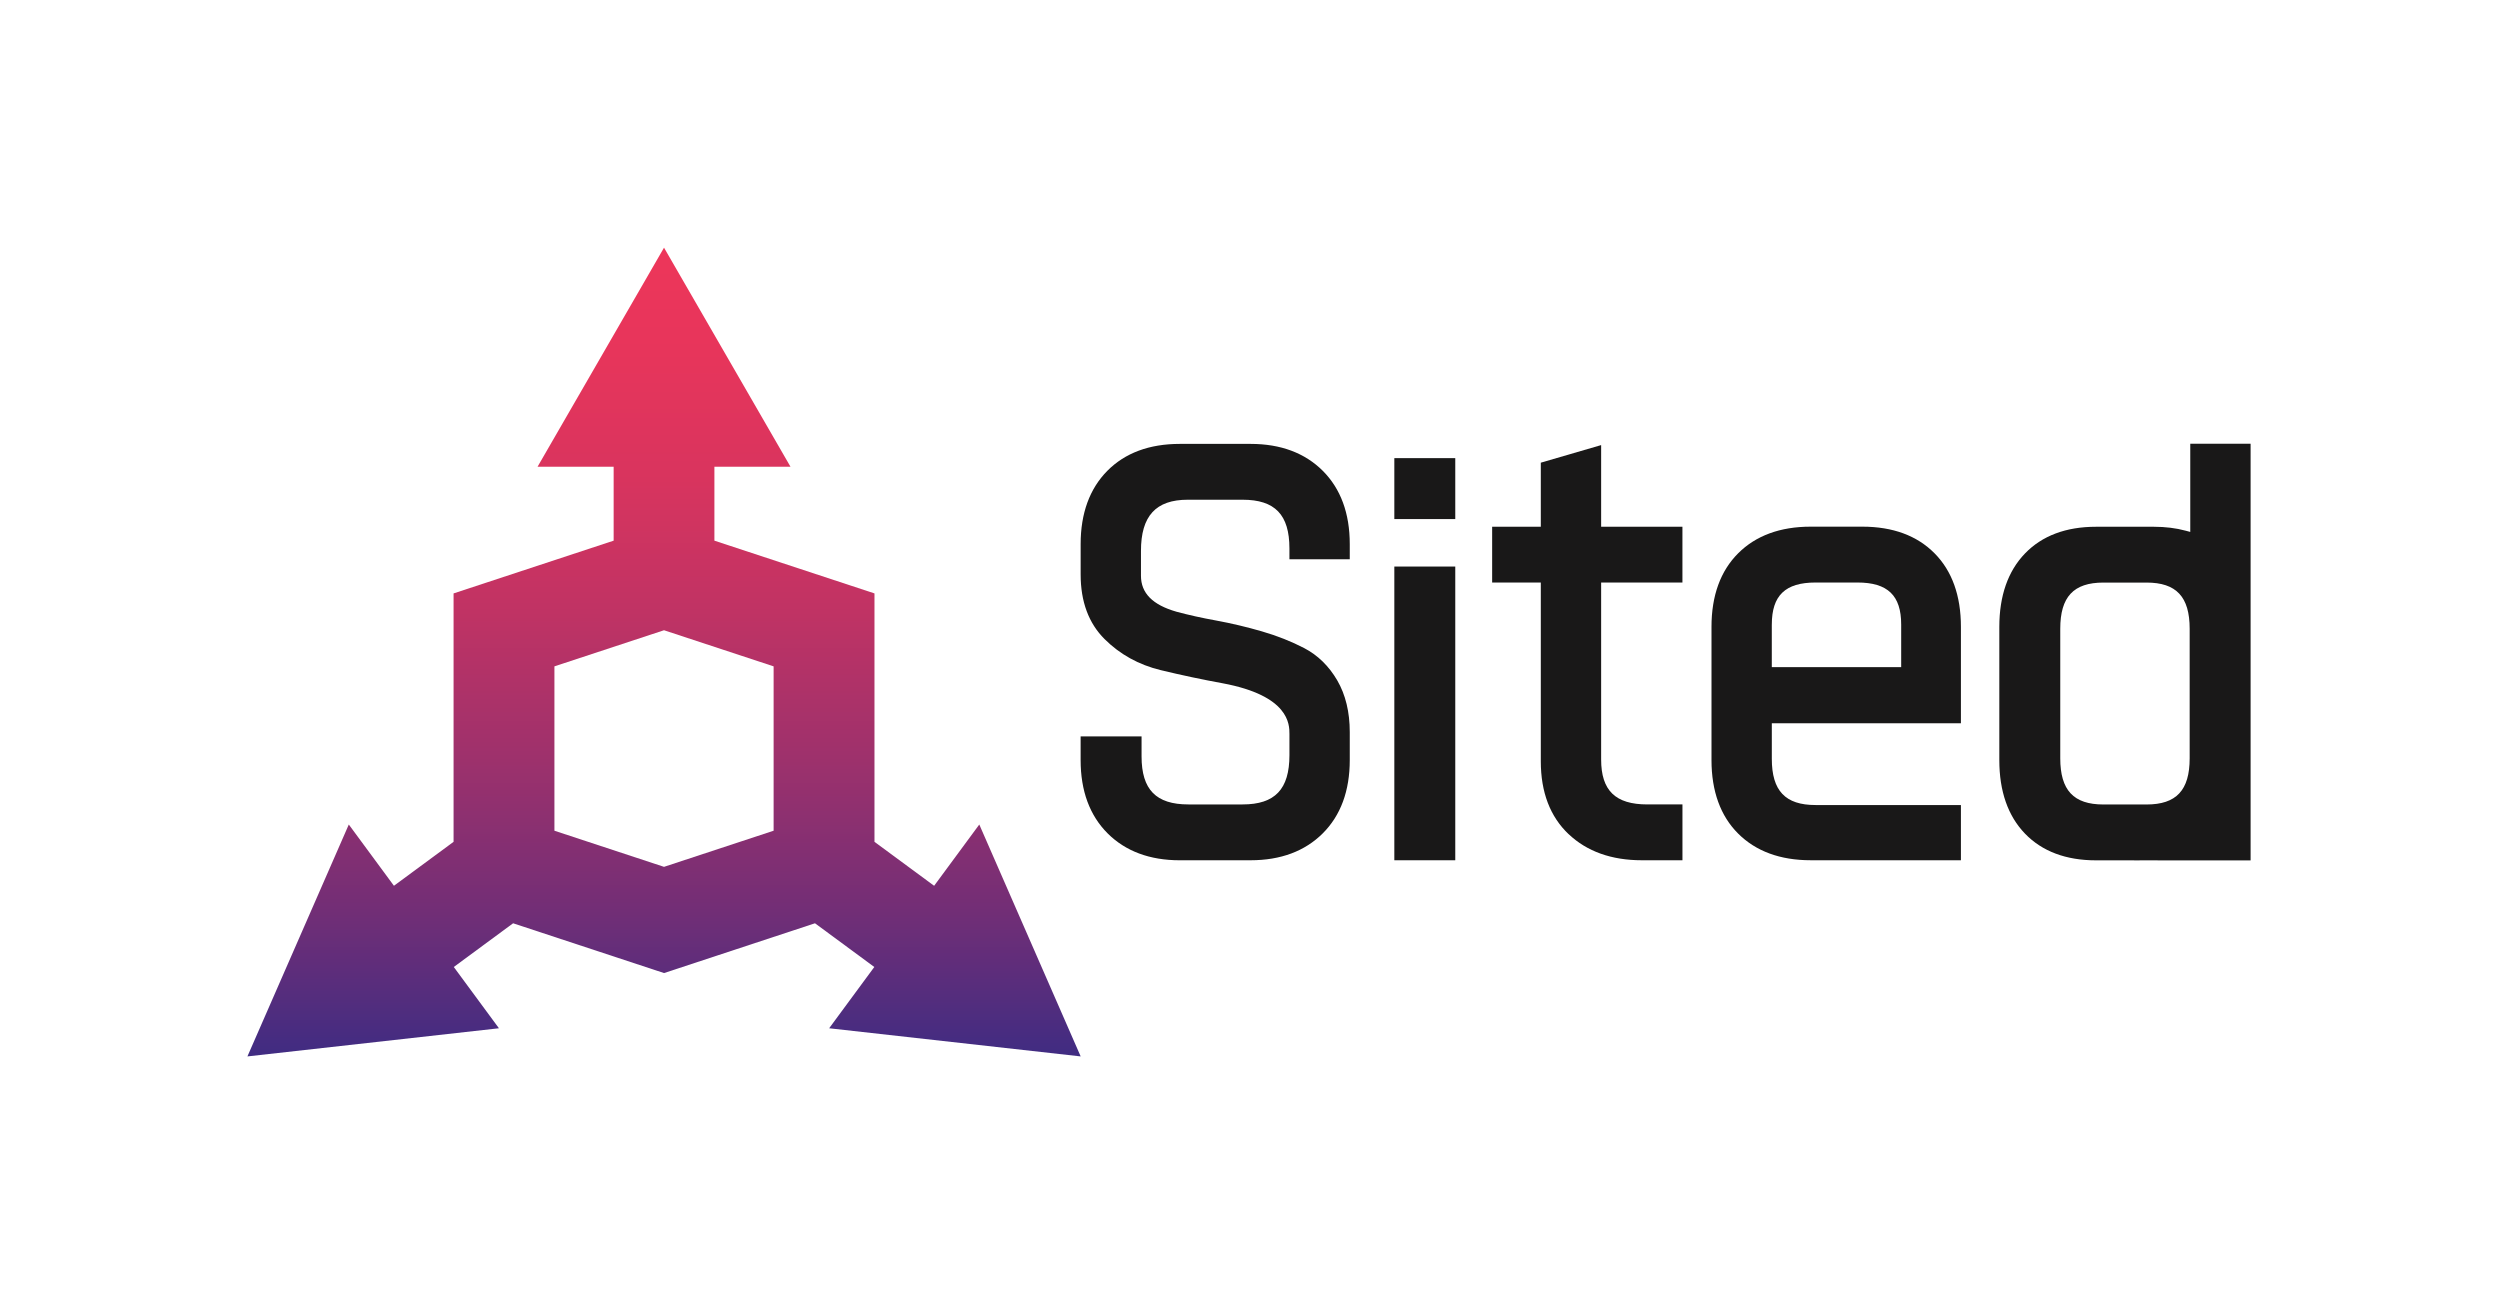
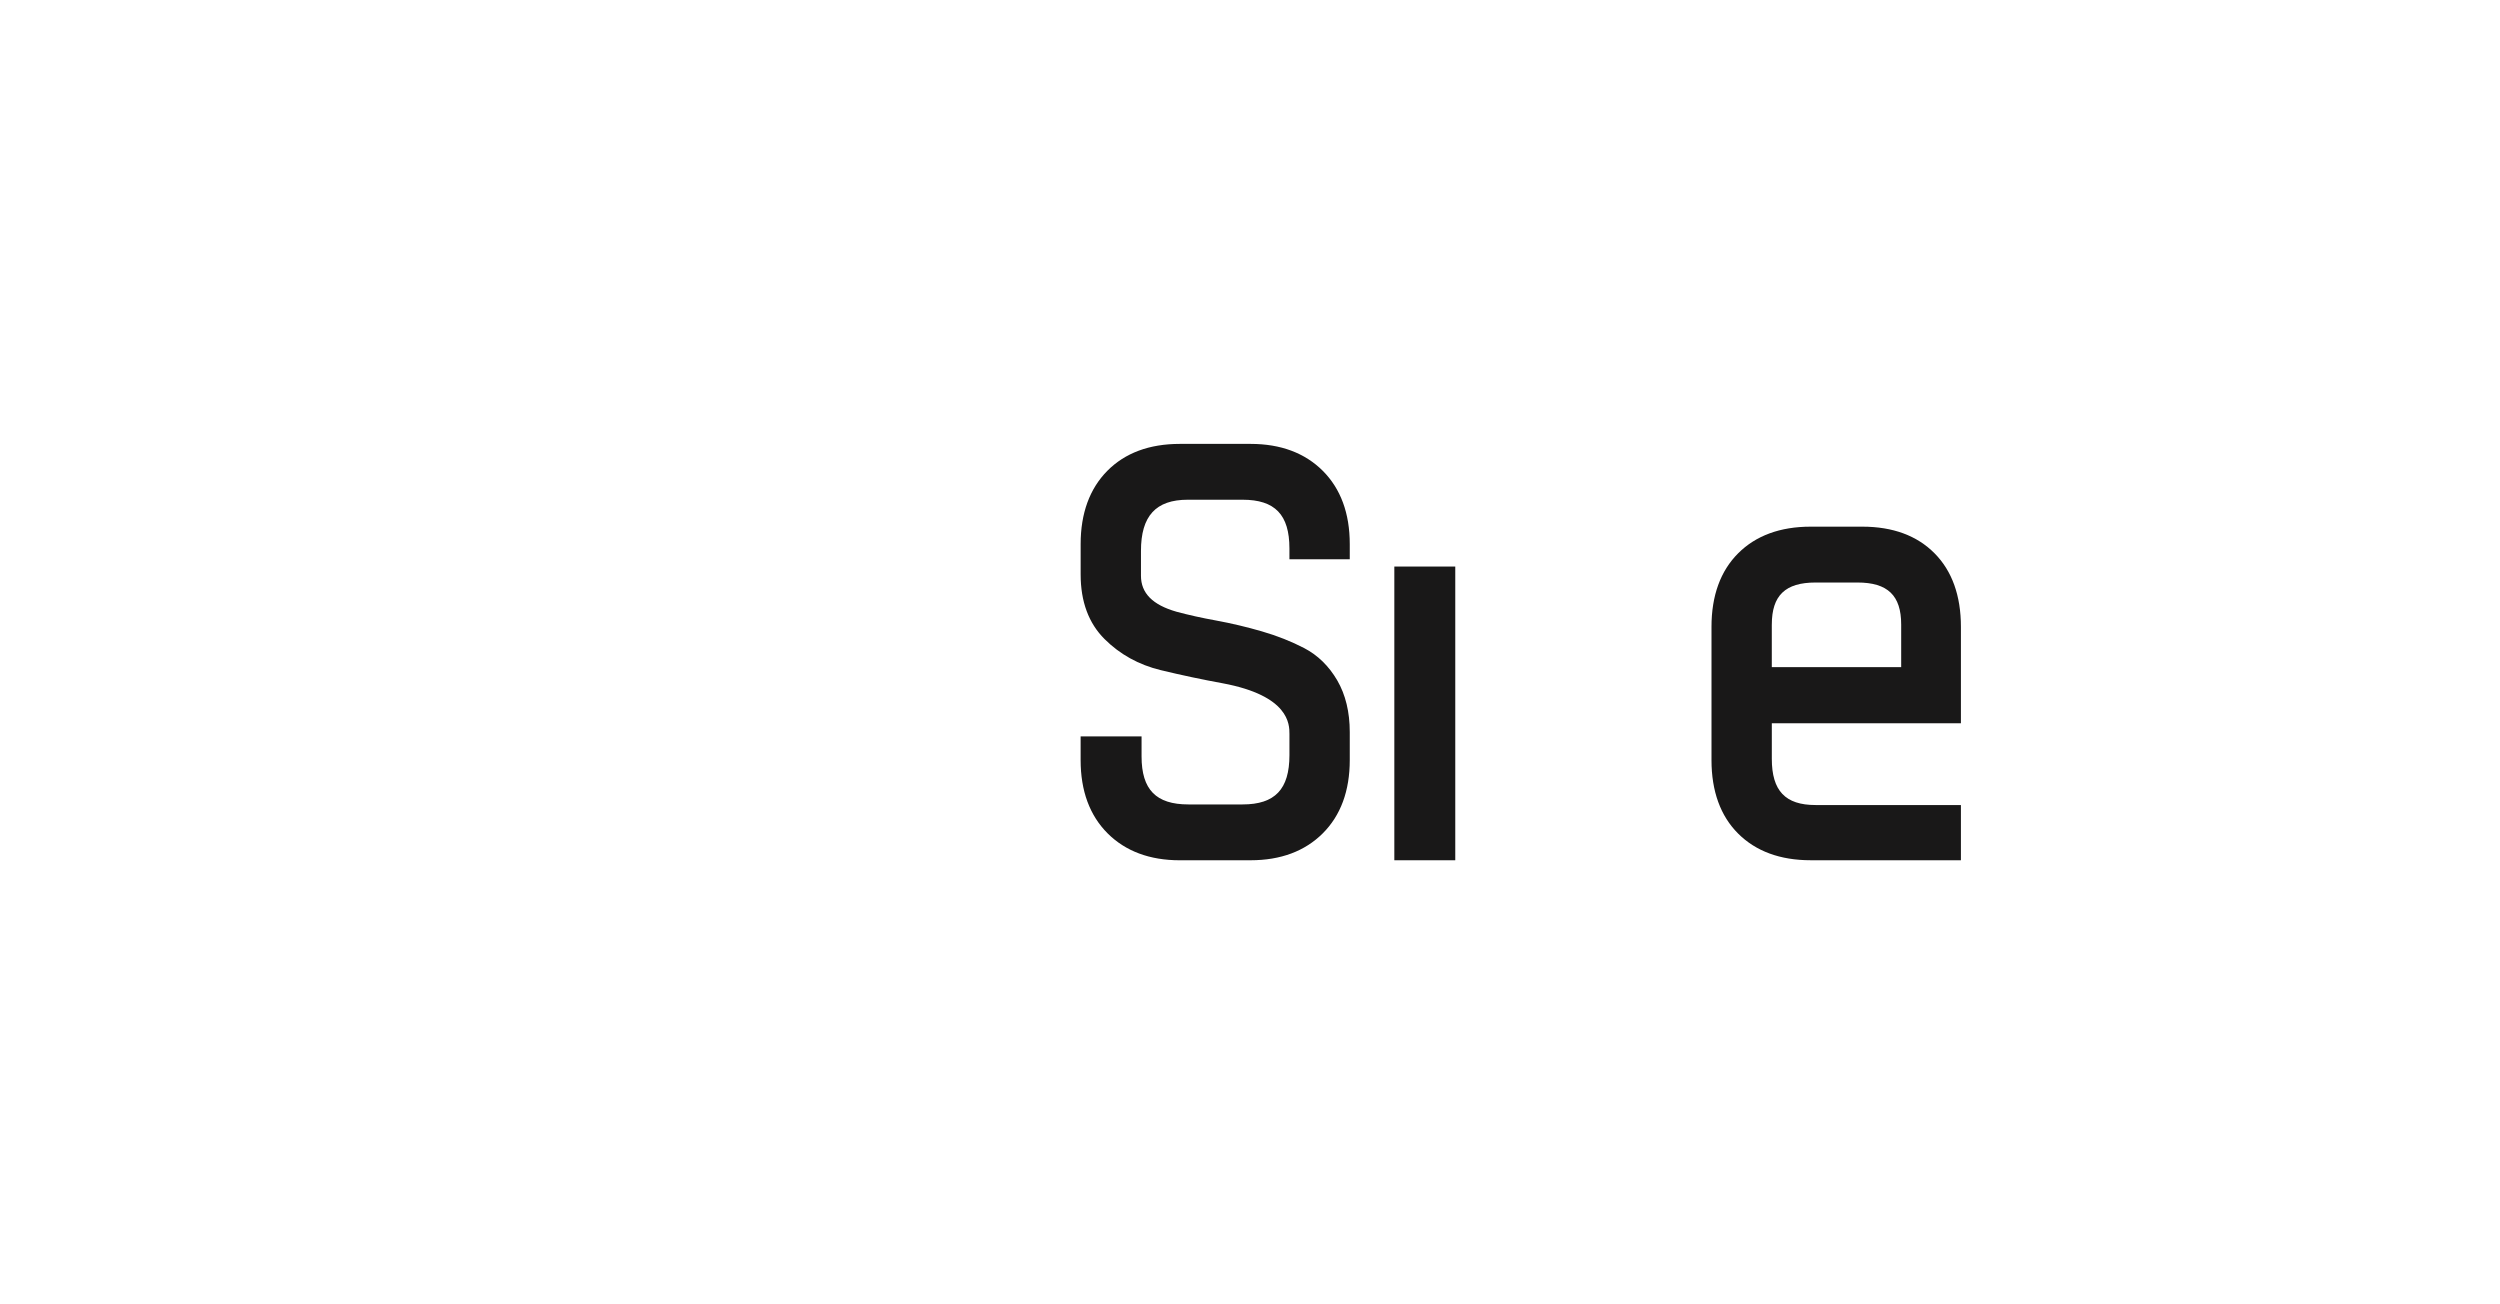
<svg xmlns="http://www.w3.org/2000/svg" id="Vrstva_2" data-name="Vrstva 2" viewBox="0 0 1248 651">
  <defs>
    <style>      .cls-1 {        fill: url(#linear-gradient);      }      .cls-1, .cls-2, .cls-3 {        stroke-width: 0px;      }      .cls-2 {        fill: none;      }      .cls-3 {        fill: #191818;      }    </style>
    <linearGradient id="linear-gradient" x1="331.48" y1="527.36" x2="331.48" y2="123.64" gradientUnits="userSpaceOnUse">
      <stop offset="0" stop-color="#402c82" />
      <stop offset=".18" stop-color="#722e76" />
      <stop offset=".37" stop-color="#9e316c" />
      <stop offset=".55" stop-color="#c03364" />
      <stop offset=".72" stop-color="#d9345e" />
      <stop offset=".87" stop-color="#e7355b" />
      <stop offset="1" stop-color="#ed365a" />
    </linearGradient>
  </defs>
  <g id="Layer_1" data-name="Layer 1">
    <g>
      <rect class="cls-2" width="1248" height="651" />
      <g>
-         <path class="cls-1" d="M466.31,442.18c-9.92-7.31-19.84-14.62-29.77-21.94v-124.01c-26.64-8.78-53.27-17.56-79.91-26.33v-36.9h37.99l-63.14-109.36-63.14,109.36h37.99v36.9c-26.64,8.78-53.27,17.56-79.91,26.33v124.01c-9.92,7.31-19.84,14.62-29.77,21.94l-22.53-30.58-50.61,115.76,125.56-14.05-22.54-30.59,29.61-21.82c25.12,8.28,50.24,16.57,75.35,24.85,25.12-8.28,50.24-16.57,75.35-24.85,9.87,7.27,19.74,14.54,29.61,21.82l-22.54,30.59,125.56,14.05-50.61-115.76-22.54,30.58ZM386.19,414.69l-.44.15-54.1,17.83-.17.06-.17-.06-54.1-17.83-.44-.15v-82.04l.44-.15,54.1-17.83.17-.06.17.06,54.1,17.83.44.15v82.04Z" />
        <g>
          <path class="cls-3" d="M978.89,361.04v-48.13c0-15.53-4.42-27.88-13.15-36.69-8.73-8.83-20.86-13.31-36.04-13.31h-25.83c-15.18,0-27.35,4.47-36.17,13.29-8.84,8.82-13.32,21.17-13.32,36.71v66.52c0,15.54,4.48,27.89,13.31,36.7,8.83,8.82,21.01,13.3,36.18,13.3h75.02v-27.56h-72.56c-15.11,0-21.84-7.11-21.84-23.05v-17.78h94.4ZM884.49,311.76c0-14.5,6.73-20.97,21.84-20.97h20.9c15.11,0,21.84,6.47,21.84,20.97v21.27h-64.59v-21.27Z" />
          <rect class="cls-3" x="696.05" y="282.82" width="30.42" height="146.62" />
-           <path class="cls-3" d="M1123.5,429.49v-207.98h-30.12v44.03l-2.31-.62c-4.81-1.3-10.15-1.96-15.84-1.96h-8.28c-1.05-.02-1.89-.01-2.43,0h-18.19c-15,0-26.93,4.49-35.46,13.34-8.5,8.81-12.81,21.14-12.81,36.65v66.53c0,15.51,4.31,27.84,12.8,36.65,8.53,8.86,20.47,13.35,35.47,13.35h17.99c.44.01.87.02,1.33.02l11.41-.02v.02h46.44ZM1071.54,401.6h-21.52c-14.89,0-21.54-7.11-21.54-23.06v-64.66c0-15.94,6.64-23.06,21.54-23.06h21.52c14.89,0,21.54,7.11,21.54,23.06v64.66c0,15.95-6.64,23.06-21.54,23.06Z" />
-           <rect class="cls-3" x="696.05" y="228.7" width="30.42" height="30.42" />
-           <path class="cls-3" d="M783.03,416.37c9.13,8.67,21.43,13.07,36.57,13.07h20.28v-27.87h-17.52c-15.95,0-23.07-6.92-23.07-22.43v-88.34h40.58v-27.87h-40.58v-40.74l-30.12,8.78v31.96h-24.29v27.87h24.29v89.27c0,15.38,4.66,27.59,13.85,36.31Z" />
          <path class="cls-3" d="M588.95,429.44h35.36c14.97,0,27.09-4.52,36.02-13.44,8.94-8.92,13.47-21.22,13.47-36.55v-13.99c0-10-2.1-18.68-6.23-25.78-4.17-7.17-9.72-12.6-16.51-16.14-6.36-3.32-13.49-6.14-21.19-8.38-7.58-2.2-15.22-4.01-22.69-5.38-7.22-1.31-13.91-2.79-19.88-4.41-11.94-3.42-17.73-9.29-17.73-17.93v-12.44c0-17.43,7.43-25.54,23.38-25.54h27.36c16.16,0,23.37,7.5,23.37,24.3v5.41h30.12v-7.59c0-15.32-4.53-27.61-13.47-36.55h0c-8.93-8.92-21.05-13.44-36.02-13.44h-35.35c-15.19,0-27.37,4.53-36.2,13.46-8.82,8.93-13.3,21.22-13.3,36.53v15.23c0,13.49,4.01,24.32,11.93,32.2,7.66,7.64,17.08,12.86,28.01,15.51,10.33,2.5,20.74,4.71,30.95,6.57,33.34,6.23,33.34,20.58,33.34,25.3v10.57c0,17.02-7.21,24.61-23.38,24.61h-27.06c-16.17,0-23.38-7.4-23.38-23.99v-9.96h-30.42v11.83c0,15.33,4.53,27.63,13.46,36.55,8.93,8.92,21.06,13.45,36.03,13.45Z" />
        </g>
      </g>
    </g>
  </g>
</svg>